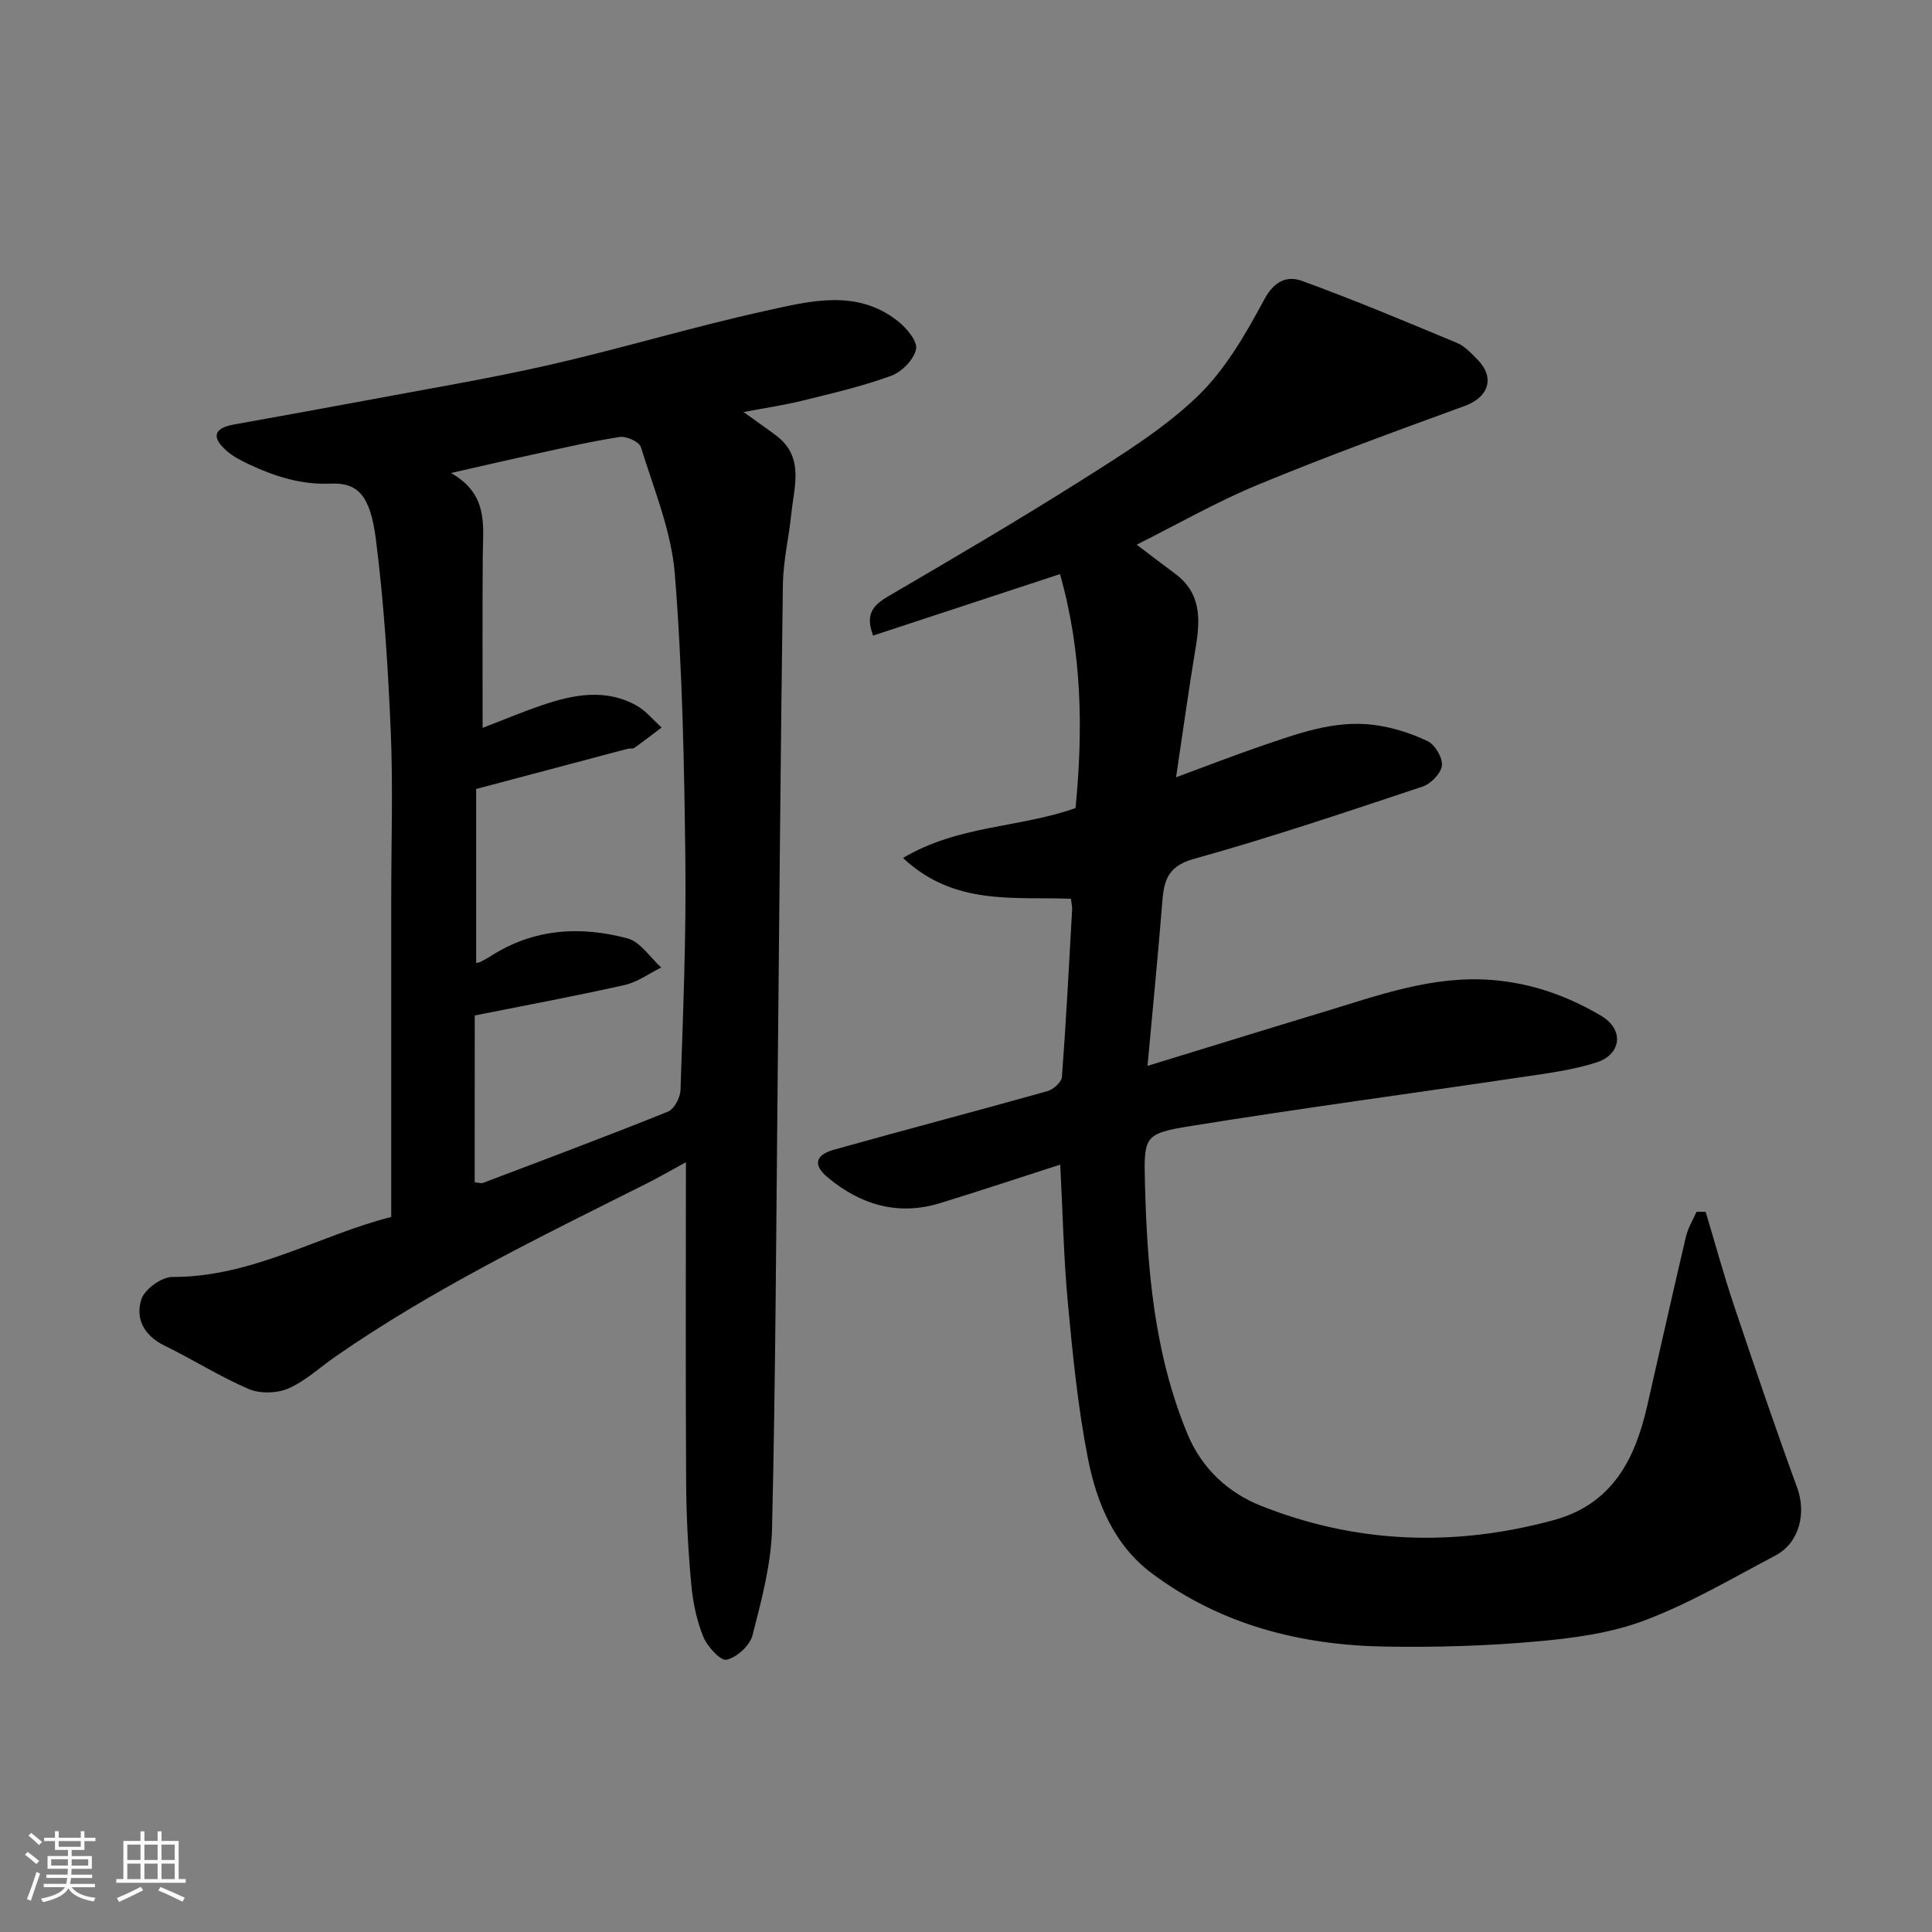
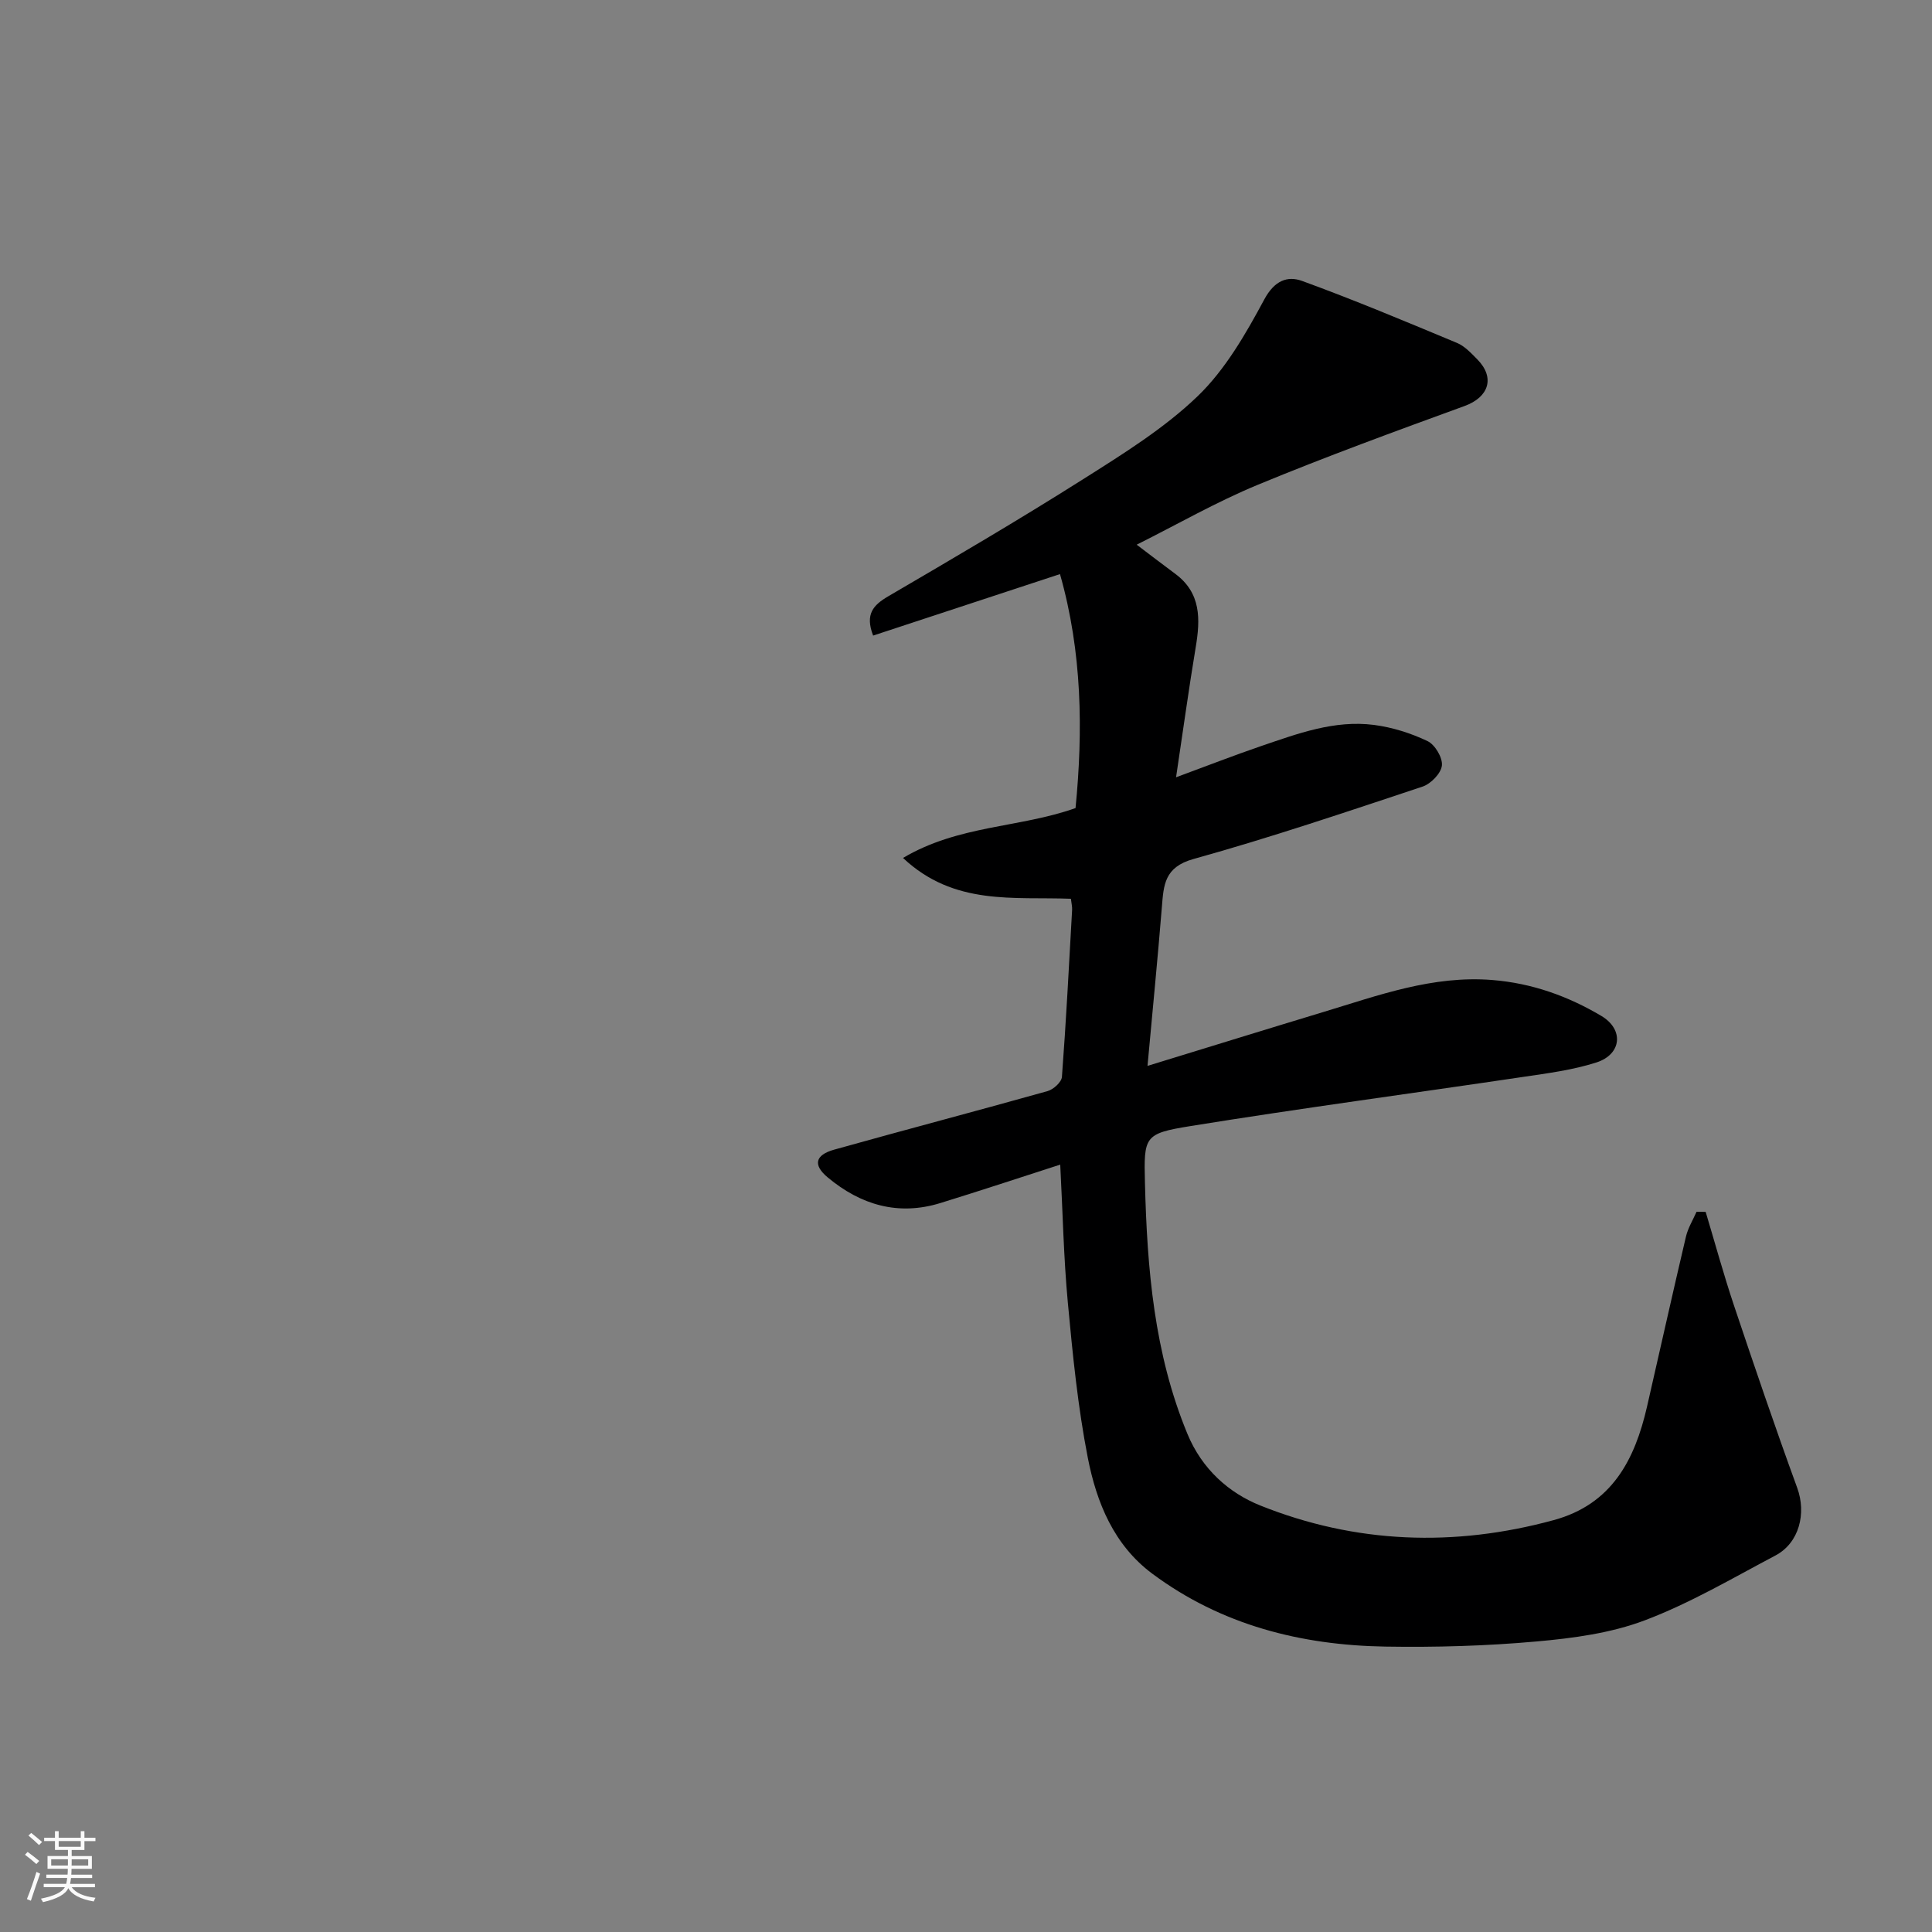
<svg xmlns="http://www.w3.org/2000/svg" enable-background="new 0 0 400 400" viewBox="0 0 400 400">
  <rect x="0" y="0" width="400" height="400" fill="#808080" stroke="none" />
  <path d="m5.17 384 .55-.58c.85.61 1.65 1.24 2.4 1.87l-.59.64c-.83-.73-1.62-1.38-2.36-1.93m1.22 9.53-.82-.34c.71-1.76 1.37-3.64 1.98-5.63.24.13.5.25.76.36-.6 1.67-1.24 3.54-1.92 5.61m-.5-13.5.57-.54c.56.44 1.31 1.06 2.26 1.87l-.64.64c-.68-.66-1.41-1.32-2.19-1.97m3.25.46h2.24v-1.36h.77v1.36h4.57v-1.36h.76v1.36h2.28v.69h-2.28v1.84h-2.64v1.26h4.18v2.64h-4.21c0 .45-.02.86-.05 1.21h4.32v.69h-4.38c-.04.34-.1.75-.19 1.22h5.15v.69h-4.82c.87 1.19 2.51 1.92 4.93 2.19-.17.31-.3.57-.37.76-2.77-.49-4.52-1.41-5.26-2.76-.56 1.26-2.3 2.23-5.24 2.9-.12-.24-.26-.48-.43-.72 2.73-.55 4.38-1.34 4.96-2.38h-4.38v-.69h4.65c.1-.38.17-.79.21-1.22h-4.32v-.69h4.4c.03-.34.05-.75.05-1.21h-4.2v-2.64h4.23v-1.26h-2.69v-1.84h-2.24zm1.46 4.46v1.29h3.45c.01-.4.02-.57.01-.53v-.32-.45h-3.46zm1.55-2.59h4.57v-1.19h-4.57zm6.11 2.59h-3.42v.77c-.01.19-.01.37-.02.53h3.44z" fill="#fafafa" />
-   <path d="m32.63 379.16h.82v1.98h3.54v7.89h1.46v.78h-14.37v-.78h1.46v-7.89h3.54v-1.98h.82v1.98h2.73zm-3.49 11.48.5.73c-1.61.82-3.28 1.63-5 2.41-.13-.27-.28-.55-.44-.82 1.75-.72 3.4-1.49 4.94-2.32m-2.78-5.55h2.73v-3.18h-2.73zm0 3.95h2.73v-3.2h-2.73zm3.54-3.95h2.73v-3.18h-2.73zm0 3.95h2.73v-3.2h-2.73zm7.89 4.68c-1.84-.92-3.51-1.7-5.02-2.32l.45-.73c1.89.8 3.57 1.55 5.04 2.23zm-1.62-11.81h-2.73v3.18h2.73zm-2.73 7.13h2.73v-3.2h-2.73z" fill="#fafafa" />
  <g fill="#000001">
    <path d="m353.14 250.91c1.94 6.46 3.72 12.98 5.86 19.37 4.24 12.64 8.53 25.26 13.1 37.78 1.91 5.24.44 11.37-4.52 13.99-8.9 4.7-17.65 9.87-27.01 13.41-7.05 2.67-14.89 3.72-22.48 4.39-10.38.93-20.86 1.23-31.28 1.06-17.47-.29-33.93-4.46-48.22-15.08-7.98-5.93-11.55-14.74-13.36-23.95-2.07-10.57-3.14-21.37-4.14-32.12-.88-9.38-1.06-18.83-1.58-28.64-8.19 2.64-16.46 5.38-24.79 7.95-8.75 2.71-16.51.4-23.34-5.29-3.09-2.57-2.64-4.64 1.3-5.75 14.71-4.12 29.5-8 44.21-12.13 1.21-.34 2.89-1.86 2.97-2.94.87-11.52 1.46-23.05 2.11-34.59.04-.63-.13-1.26-.25-2.29-11.8-.46-24.18 1.51-34.76-8.45 11.5-6.83 24.18-6.22 35.72-10.33 1.56-15.99 1.39-32.24-3.22-48.44-13.03 4.29-25.81 8.49-38.69 12.73-1.7-4.44.01-6.31 3.16-8.15 13.52-7.9 27.03-15.82 40.26-24.19 8.26-5.23 16.76-10.49 23.75-17.2 5.75-5.53 9.98-12.92 13.82-20.06 2.09-3.89 4.78-4.94 7.84-3.82 10.81 3.94 21.43 8.4 32.06 12.83 1.59.66 2.92 2.11 4.18 3.38 3.77 3.82 2.39 7.86-2.62 9.68-14.35 5.23-28.71 10.48-42.83 16.32-8.54 3.53-16.63 8.18-25.05 12.39 2.55 1.93 5.25 4.01 7.98 6.03 5.37 3.98 5.21 9.39 4.24 15.2-1.45 8.69-2.64 17.43-4.07 26.93 6.4-2.36 11.93-4.52 17.54-6.44 7.6-2.59 15.24-5.46 23.45-4.4 3.79.49 7.62 1.7 11.08 3.35 1.54.73 3.15 3.44 2.97 5.06s-2.29 3.79-4.01 4.36c-15.74 5.23-31.46 10.55-47.43 14.99-6.03 1.68-6.17 5.38-6.54 9.98-.86 10.62-1.91 21.23-2.97 32.85 12.82-3.93 24.59-7.58 36.39-11.15 11.42-3.45 22.65-7.62 35-6.63 8.22.66 15.66 3.34 22.56 7.43 4.74 2.81 4.21 7.95-.98 9.63-4.9 1.58-10.13 2.25-15.26 3.01-22.95 3.41-45.96 6.48-68.87 10.18-9.51 1.54-9.62 2.12-9.37 11.78.45 17.73 1.89 35.28 8.81 51.98 3 7.24 8.56 12.18 15.05 14.78 19.74 7.91 40.18 8.65 60.78 3.03 12.03-3.28 16.78-12.47 19.31-23.5 2.69-11.73 5.3-23.49 8.06-35.2.42-1.78 1.44-3.43 2.19-5.13.62-.01 1.25 0 1.89.02z" />
-     <path d="m81 251.96c0-22.57 0-44.32 0-66.07 0-11.49.39-23.01-.1-34.48-.57-13.3-1.4-26.64-3.09-39.84-1.16-9.05-3.75-11.68-9.33-11.44-6.18.26-11.63-1.51-17-4.03-1.58-.74-3.19-1.58-4.49-2.7-3.04-2.63-3.06-4.7 1.43-5.51 8.97-1.62 17.94-3.22 26.9-4.9 12.81-2.41 25.69-4.54 38.38-7.43 15.06-3.43 29.87-7.93 44.95-11.24 9.09-2 18.72-4.54 27.21 2.14 1.81 1.42 4.13 4.17 3.8 5.82-.43 2.15-2.95 4.72-5.15 5.52-5.93 2.17-12.14 3.61-18.29 5.13-3.85.95-7.8 1.53-12.28 2.38 2.6 1.87 4.71 3.32 6.75 4.86 5.89 4.45 3.72 10.52 3.14 16.22-.5 4.88-1.67 9.73-1.74 14.61-.48 34.08-.73 68.17-1.08 102.26-.32 31.09-.43 62.18-1.17 93.26-.18 7.39-2.19 14.81-4.04 22.04-.54 2.12-3.24 4.59-5.36 5.07-1.25.28-4.02-2.75-4.85-4.8-1.38-3.42-2.15-7.2-2.48-10.9-.63-6.91-1.01-13.85-1.05-20.79-.13-21.75-.05-43.51-.05-66.51-3.61 1.96-5.78 3.23-8.02 4.35-22.05 11.06-44.27 21.81-64.62 35.94-3.21 2.23-6.16 5.03-9.68 6.55-2.35 1.02-5.85 1.11-8.19.11-5.99-2.56-11.54-6.11-17.42-8.97-4.24-2.07-6.13-5.6-4.8-9.62.69-2.09 4.18-4.62 6.39-4.61 16.6.07 30.61-8.72 45.33-12.42zm17.28-7.18c.76.06 1.32.28 1.74.12 12.78-4.85 25.58-9.64 38.26-14.74 1.3-.52 2.56-2.9 2.61-4.46.52-15.76 1.19-31.53 1.01-47.28-.23-19.86-.6-39.77-2.18-59.56-.71-8.91-4.36-17.61-7.03-26.3-.34-1.09-3-2.3-4.37-2.09-5.94.91-11.82 2.29-17.7 3.57-5.45 1.18-10.88 2.45-17.25 3.89 7.84 4.43 6.63 10.95 6.58 17.17-.09 11.86-.03 23.72-.03 35.6 3.87-1.48 8.04-3.24 12.32-4.7 6.46-2.2 13.06-3.49 19.47.03 1.99 1.1 3.52 3.03 5.27 4.59-1.87 1.41-3.72 2.85-5.63 4.21-.35.25-.98.08-1.46.21-10.31 2.73-20.61 5.46-31.31 8.31v36.02c.27-.06.61-.08.89-.22.72-.37 1.44-.76 2.12-1.19 8.86-5.71 18.55-6.3 28.34-3.67 2.67.72 4.66 3.94 6.97 6.02-2.52 1.24-4.92 3.04-7.59 3.63-10.3 2.31-20.68 4.24-31.02 6.3-.01 11.69-.01 23.11-.01 34.54z" />
  </g>
</svg>